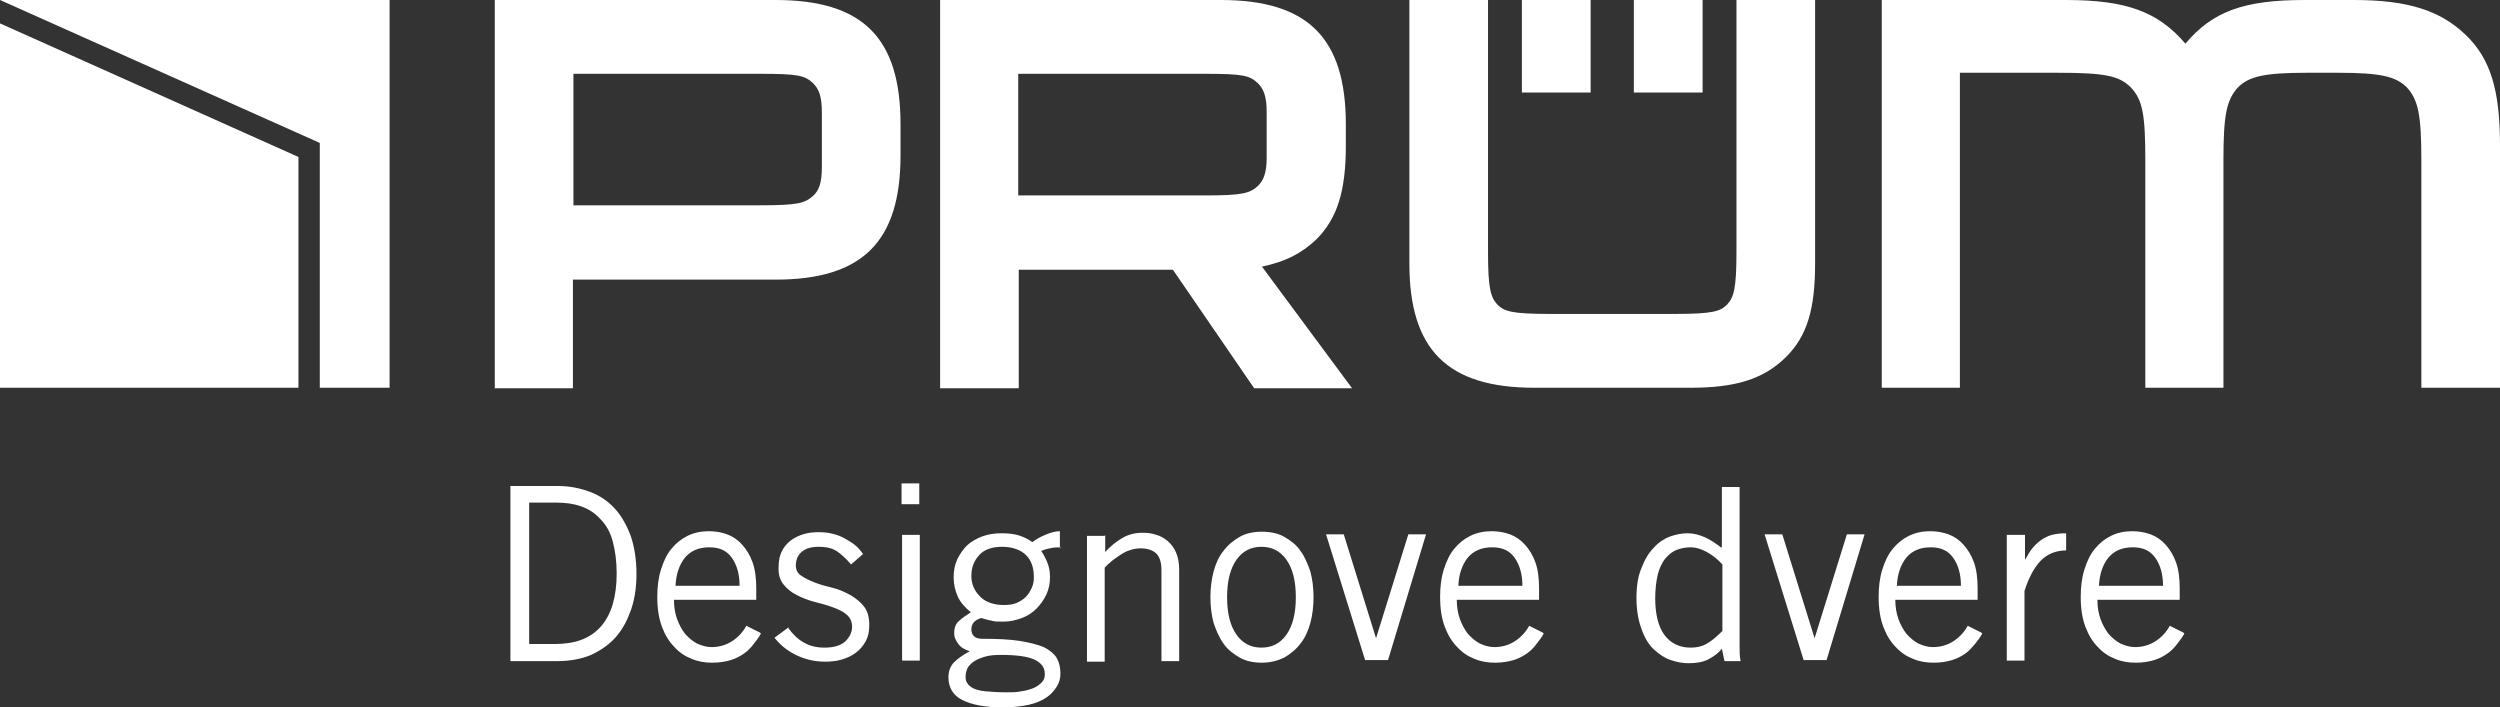
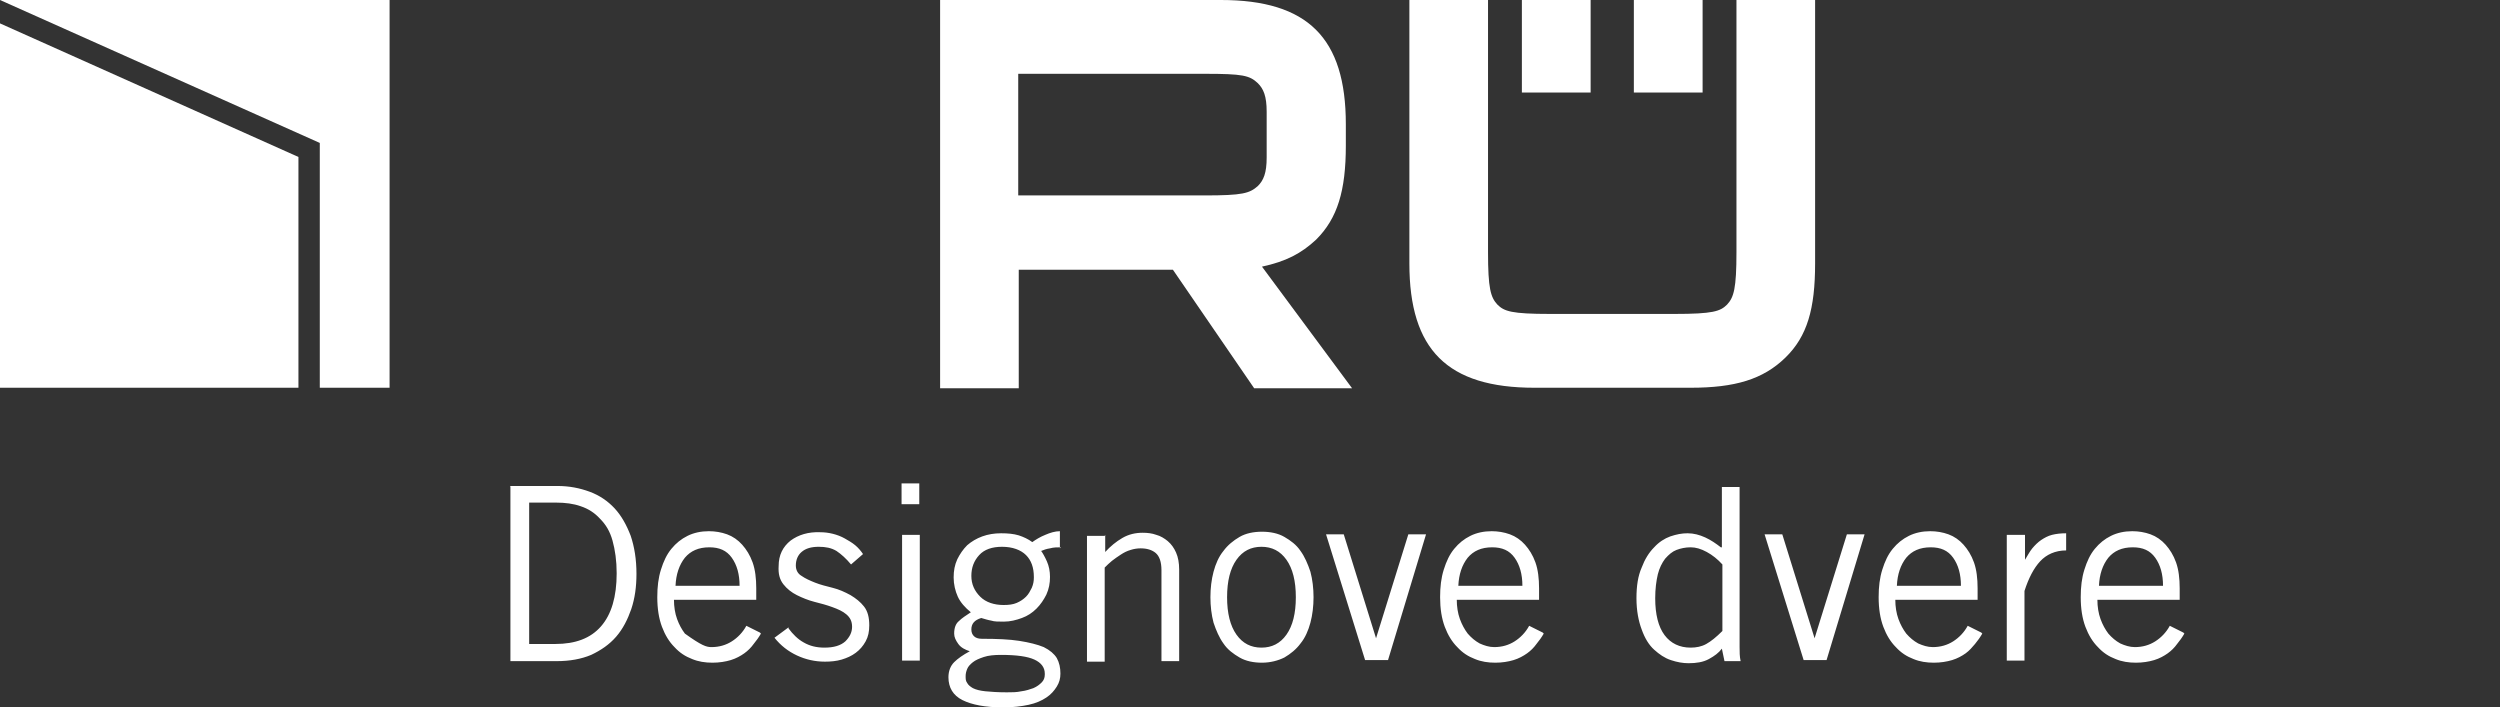
<svg xmlns="http://www.w3.org/2000/svg" width="622" height="176" viewBox="0 0 622 176" fill="none">
  <rect x="0" y="0" width="622" height="176" fill="#333333" stroke="none" />
  <path d="M406.503 0H423.608V23.018H406.503V0ZM350.653 65.564V0H370.22V62.719C370.22 71.771 370.868 73.969 372.552 75.78C374.237 77.461 376.051 78.107 385.64 78.107H416.611C426.2 78.107 428.014 77.461 429.699 75.78C431.383 73.969 432.031 71.771 432.031 62.719V0H451.598V65.564C451.598 76.814 449.655 83.668 444.212 88.97C438.64 94.401 431.642 96.47 420.628 96.47H381.753C360.112 96.47 350.653 87.03 350.653 65.564ZM378.643 0H395.748V23.018H378.643V0Z" fill="white" />
-   <path d="M123.104 96.47V0H192.95C214.72 0 224.05 9.44 224.05 30.907V38.666C224.05 60.132 214.59 69.572 192.95 69.572H142.542V96.6H122.975L123.104 96.47ZM142.671 18.363V51.08H189.062C198.522 51.08 200.206 50.563 202.28 48.752C203.705 47.459 204.482 45.649 204.482 41.511V27.932C204.482 23.924 203.705 22.113 202.28 20.691C200.206 18.751 198.522 18.363 189.062 18.363H142.671Z" fill="white" />
  <path d="M233.898 0H303.743C325.384 0 334.844 9.44 334.844 30.907V36.209C334.844 47.459 332.77 54.313 327.457 59.615C323.699 63.106 319.941 65.046 313.981 66.34L336.398 96.6H312.037L291.822 67.115H253.465V96.6H233.898V0ZM253.336 18.363V48.623H299.726C309.186 48.623 310.871 48.106 312.944 46.295C314.369 44.873 315.147 43.062 315.147 39.183V27.803C315.147 23.924 314.369 22.113 312.944 20.691C310.871 18.751 309.186 18.363 299.726 18.363H253.336Z" fill="white" />
-   <path d="M622 96.47V36.209C622 22.501 619.668 14.613 613.448 8.664C607.098 2.586 599.064 0 585.587 0H573.406C558.245 0 550.47 2.845 543.732 10.863C536.864 2.845 528.959 0 513.927 0H468.185V96.47H487.622V18.104H511.984C523.776 18.104 527.275 18.88 530.125 21.725C533.106 24.829 533.754 28.579 533.754 39.83V96.47H553.191V39.83C553.191 28.579 553.969 24.829 556.82 21.725C559.541 19.01 563.428 18.104 573.795 18.104H581.829C592.196 18.104 596.083 19.01 598.805 21.725C601.655 24.829 602.433 28.579 602.433 39.83V96.47H622Z" fill="white" />
  <path d="M0 5.819L74.251 39.054V96.47H0V5.819Z" fill="white" />
  <path d="M96.928 96.47V0H0L79.564 35.562V96.47H96.928Z" fill="white" />
-   <path fill-rule="evenodd" clip-rule="evenodd" d="M126.862 120.911H138.654C141.635 120.911 144.226 121.428 146.688 122.334C149.15 123.239 151.224 124.661 152.908 126.472C154.593 128.282 155.889 130.61 156.925 133.326C157.833 136.041 158.351 139.145 158.351 142.766C158.351 145.999 157.962 148.844 157.055 151.559C156.148 154.145 154.982 156.473 153.297 158.413C151.613 160.353 149.539 161.775 147.077 162.939C144.615 163.974 141.764 164.491 138.525 164.491H126.992V121.04L126.862 120.911ZM131.657 160.223H138.136C143.19 160.223 146.948 158.801 149.539 155.827C152.131 152.852 153.427 148.456 153.427 142.636C153.427 139.533 153.038 136.817 152.39 134.489C151.742 132.162 150.705 130.481 149.28 129.058C147.984 127.636 146.429 126.601 144.485 125.954C142.671 125.308 140.598 125.049 138.395 125.049H131.657V160.353V160.223ZM184.008 145.74C184.008 142.895 183.361 140.567 182.065 138.757C180.769 136.946 178.955 136.17 176.493 136.17C173.771 136.17 171.828 137.076 170.402 138.757C168.977 140.567 168.199 142.895 168.07 145.74H184.008ZM189.321 157.637C188.803 158.542 188.155 159.447 187.507 160.223C186.859 161.129 186.082 161.904 185.175 162.551C184.268 163.198 183.101 163.844 181.806 164.232C180.51 164.62 178.955 164.879 177.27 164.879C175.456 164.879 173.771 164.62 172.216 163.974C170.532 163.327 169.106 162.422 167.811 160.999C166.515 159.706 165.478 158.025 164.701 155.956C163.923 153.887 163.534 151.43 163.534 148.585C163.534 145.999 163.793 143.8 164.441 141.731C165.089 139.662 165.867 137.981 167.033 136.558C168.199 135.136 169.495 134.101 171.05 133.326C172.605 132.55 174.419 132.162 176.363 132.162C177.918 132.162 179.473 132.42 180.898 132.938C182.324 133.455 183.62 134.36 184.656 135.524C185.693 136.688 186.6 138.11 187.248 139.921C187.896 141.731 188.155 143.929 188.155 146.386V149.231H167.681C167.681 150.913 167.94 152.594 168.458 154.016C168.977 155.439 169.625 156.603 170.402 157.637C171.309 158.672 172.216 159.447 173.383 160.094C174.549 160.611 175.715 160.999 177.011 160.999C178.955 160.999 180.639 160.482 182.065 159.577C183.49 158.672 184.786 157.378 185.693 155.697L189.062 157.378L189.321 157.637ZM196.189 156.344C197.226 157.766 198.522 159.06 199.947 159.835C201.502 160.741 203.187 161.129 205.131 161.129C207.463 161.129 209.148 160.611 210.314 159.577C211.351 158.542 211.998 157.378 211.998 155.956C211.998 154.533 211.48 153.628 210.573 152.852C209.666 152.076 208.5 151.559 207.074 151.042C205.649 150.525 204.223 150.137 202.668 149.749C201.113 149.361 199.558 148.714 198.263 148.068C196.967 147.421 195.801 146.516 194.893 145.352C193.986 144.188 193.598 142.766 193.727 140.826C193.727 138.11 194.764 136.041 196.708 134.489C198.651 133.067 201.113 132.291 204.094 132.42C205.131 132.42 206.167 132.55 207.204 132.808C208.241 133.067 209.277 133.455 210.184 133.972C211.091 134.489 211.998 135.007 212.776 135.653C213.553 136.3 214.201 137.076 214.72 137.852L211.739 140.438C210.573 139.015 209.277 137.852 208.111 137.076C206.815 136.3 205.39 136.041 203.705 136.041C201.891 136.041 200.466 136.429 199.429 137.334C198.522 138.11 198.003 139.274 198.003 140.697C198.003 141.86 198.522 142.766 199.429 143.283C200.336 143.929 201.502 144.447 202.798 144.964C204.094 145.481 205.649 145.869 207.204 146.257C208.759 146.645 210.184 147.292 211.61 148.068C212.906 148.844 214.072 149.749 214.979 150.913C215.886 152.076 216.275 153.628 216.275 155.568C216.275 157.12 216.016 158.413 215.368 159.577C214.72 160.741 213.942 161.646 212.906 162.422C211.869 163.198 210.703 163.715 209.407 164.103C208.111 164.491 206.686 164.62 205.26 164.62C202.798 164.62 200.466 164.103 198.263 163.068C196.06 162.034 194.246 160.611 192.691 158.672L196.189 156.085V156.344ZM228.715 120.265V125.437H224.309V120.265H228.715ZM224.438 133.067H228.844V164.362H224.438V133.067ZM257.223 143.542C257.223 141.214 256.575 139.403 255.279 138.11C253.983 136.817 251.91 136.041 249.318 136.041C246.856 136.041 244.913 136.688 243.617 138.11C242.321 139.533 241.673 141.214 241.673 143.283C241.673 145.352 242.451 147.033 243.876 148.456C245.301 149.878 247.375 150.525 249.707 150.525C251.003 150.525 252.04 150.395 252.947 150.007C253.854 149.619 254.631 149.102 255.279 148.456C255.927 147.809 256.316 147.033 256.705 146.257C257.093 145.352 257.223 144.576 257.223 143.671V143.542ZM259.944 167.594C259.944 166.043 259.037 164.879 257.353 164.103C255.668 163.327 252.947 162.939 249.059 162.939C247.375 162.939 245.949 163.068 244.783 163.456C243.617 163.844 242.71 164.232 242.062 164.749C241.414 165.267 240.896 165.784 240.636 166.431C240.377 167.077 240.248 167.594 240.248 168.241C240.248 168.888 240.248 169.405 240.636 169.922C240.896 170.439 241.414 170.827 242.062 171.215C242.839 171.603 243.876 171.862 245.172 171.991C246.468 172.121 248.282 172.25 250.485 172.25C251.781 172.25 252.947 172.25 254.113 171.991C255.279 171.862 256.316 171.474 257.093 171.215C258.001 170.827 258.648 170.31 259.167 169.793C259.685 169.276 259.944 168.629 259.944 167.853V167.594ZM263.961 136.17C263.054 136.17 262.147 136.17 261.24 136.429C260.333 136.558 259.685 136.817 259.037 137.076C259.426 137.593 259.944 138.498 260.463 139.662C260.981 140.826 261.24 142.119 261.24 143.542C261.24 145.093 260.981 146.516 260.333 147.938C259.685 149.231 258.908 150.395 257.871 151.43C256.834 152.464 255.668 153.24 254.243 153.758C252.817 154.275 251.392 154.663 249.707 154.663C248.411 154.663 247.375 154.663 246.597 154.404C245.82 154.275 245.042 154.016 244.135 153.758C242.451 154.275 241.673 155.18 241.673 156.602C241.673 157.378 241.932 157.896 242.321 158.284C242.71 158.672 243.358 158.93 244.265 158.93C248.023 158.93 251.133 159.06 253.595 159.447C256.057 159.835 258.13 160.353 259.685 160.999C261.24 161.775 262.277 162.68 262.925 163.715C263.573 164.879 263.832 166.172 263.832 167.594C263.832 168.758 263.573 169.793 262.925 170.827C262.277 171.862 261.499 172.767 260.333 173.543C259.167 174.319 257.741 174.965 255.927 175.353C254.113 175.741 252.04 176 249.578 176C245.172 176 241.803 175.353 239.47 174.19C237.138 173.026 235.971 171.086 235.971 168.5C235.971 166.948 236.49 165.655 237.397 164.749C238.304 163.844 239.6 162.939 241.284 162.034C240.118 161.646 239.081 161.129 238.433 160.223C237.786 159.318 237.397 158.542 237.397 157.637C237.397 156.215 237.786 155.18 238.563 154.533C239.341 153.758 240.377 153.111 241.543 152.335C240.118 151.171 238.952 149.878 238.304 148.456C237.656 147.033 237.267 145.352 237.267 143.671C237.267 141.99 237.526 140.567 238.174 139.145C238.822 137.852 239.6 136.688 240.636 135.653C241.673 134.748 242.969 133.972 244.394 133.455C245.82 132.938 247.375 132.679 249.059 132.679C250.744 132.679 252.169 132.808 253.465 133.196C254.631 133.584 255.798 134.101 256.834 134.877C257.741 134.231 258.778 133.584 260.074 133.067C261.24 132.55 262.536 132.162 263.702 132.162V136.429L263.961 136.17ZM274.976 133.067V137.334C276.272 135.912 277.697 134.748 279.252 133.843C280.807 132.938 282.492 132.55 284.306 132.55C285.472 132.55 286.638 132.679 287.675 133.067C288.712 133.325 289.748 133.972 290.526 134.619C291.433 135.395 292.081 136.3 292.599 137.464C293.118 138.627 293.377 140.05 293.377 141.731V164.491H288.971V141.86C288.971 139.791 288.453 138.369 287.546 137.593C286.638 136.817 285.343 136.429 283.788 136.429C283.01 136.429 282.103 136.558 281.326 136.817C280.418 137.076 279.641 137.464 278.863 137.981C278.086 138.498 277.308 139.015 276.661 139.533C276.013 140.05 275.365 140.697 274.846 141.214V164.62H270.441V133.326H274.846L274.976 133.067ZM326.809 148.585C326.809 150.783 326.55 152.982 326.032 154.921C325.513 156.861 324.736 158.672 323.57 160.094C322.533 161.517 321.108 162.68 319.553 163.586C317.998 164.362 316.054 164.879 313.981 164.879C311.907 164.879 309.963 164.491 308.408 163.586C306.853 162.68 305.428 161.646 304.391 160.094C303.355 158.672 302.577 156.861 301.929 154.921C301.411 152.982 301.152 150.783 301.152 148.585C301.152 146.386 301.411 144.188 301.929 142.248C302.448 140.309 303.225 138.498 304.391 137.076C305.428 135.653 306.853 134.489 308.408 133.584C309.963 132.679 311.907 132.291 313.981 132.291C316.054 132.291 317.998 132.679 319.553 133.584C321.108 134.489 322.533 135.524 323.57 137.076C324.606 138.498 325.384 140.309 326.032 142.248C326.55 144.188 326.809 146.386 326.809 148.585ZM322.403 148.585C322.403 144.576 321.626 141.472 320.071 139.274C318.516 137.076 316.443 136.041 313.851 136.041C311.259 136.041 309.186 137.076 307.631 139.274C306.076 141.472 305.298 144.576 305.298 148.585C305.298 152.594 306.076 155.697 307.631 157.896C309.186 160.094 311.259 161.129 313.851 161.129C316.443 161.129 318.516 160.094 320.071 157.896C321.626 155.697 322.403 152.594 322.403 148.585ZM345.469 164.232H339.638L329.919 132.938H334.325L342.359 158.801L350.393 132.938H354.799L345.34 164.232H345.469ZM378.772 145.74C378.772 142.895 378.124 140.567 376.829 138.757C375.533 136.946 373.719 136.17 371.256 136.17C368.535 136.17 366.591 137.076 365.166 138.757C363.741 140.567 362.963 142.895 362.833 145.74H378.772ZM384.085 157.637C383.567 158.542 382.919 159.447 382.271 160.223C381.623 161.129 380.846 161.904 379.938 162.551C379.031 163.198 377.865 163.844 376.569 164.232C375.274 164.62 373.718 164.879 372.034 164.879C370.22 164.879 368.535 164.62 366.98 163.974C365.296 163.327 363.87 162.422 362.574 160.999C361.278 159.706 360.242 158.025 359.464 155.956C358.687 153.887 358.298 151.43 358.298 148.585C358.298 145.999 358.557 143.8 359.205 141.731C359.853 139.662 360.631 137.981 361.797 136.558C362.963 135.136 364.259 134.101 365.814 133.326C367.369 132.55 369.183 132.162 371.127 132.162C372.682 132.162 374.237 132.42 375.662 132.938C377.088 133.455 378.384 134.36 379.42 135.524C380.457 136.688 381.364 138.11 382.012 139.921C382.66 141.731 382.919 143.929 382.919 146.386V149.231H362.445C362.445 150.913 362.704 152.594 363.222 154.016C363.741 155.439 364.388 156.603 365.166 157.637C366.073 158.672 366.98 159.447 368.146 160.094C369.313 160.611 370.479 160.999 371.775 160.999C373.719 160.999 375.403 160.482 376.829 159.577C378.254 158.672 379.55 157.378 380.457 155.697L383.826 157.378L384.085 157.637ZM428.532 140.438C427.366 139.145 426.07 138.11 424.645 137.334C423.219 136.558 421.923 136.17 420.628 136.17C419.332 136.17 418.166 136.429 417.129 136.817C416.092 137.205 415.185 137.981 414.278 139.015C413.501 140.05 412.853 141.343 412.464 142.895C412.075 144.576 411.816 146.516 411.816 148.844C411.816 152.852 412.593 155.956 414.148 158.025C415.703 160.094 417.906 161.129 420.628 161.129C422.053 161.129 423.349 160.87 424.515 160.223C425.681 159.577 426.977 158.542 428.532 156.99V140.438ZM432.809 120.911V157.508C432.809 158.672 432.809 159.835 432.809 160.999C432.809 162.163 432.809 163.327 433.068 164.491H429.051L428.403 161.387C427.625 162.422 426.589 163.198 425.163 163.974C423.738 164.749 422.053 165.008 420.109 165.008C418.684 165.008 417.259 164.749 415.704 164.232C414.149 163.715 412.853 162.81 411.557 161.646C410.261 160.482 409.224 158.801 408.447 156.602C407.669 154.533 407.151 151.947 407.151 148.844C407.151 145.74 407.54 143.283 408.447 141.214C409.224 139.145 410.261 137.464 411.557 136.17C412.723 134.877 414.148 133.972 415.574 133.455C417.129 132.938 418.425 132.679 419.85 132.679C421.405 132.679 422.831 133.067 424.256 133.713C425.681 134.36 426.977 135.265 428.144 136.17H428.403V121.17H432.809V120.911ZM454.579 164.232H448.747L439.029 132.938H443.434L451.469 158.801L459.503 132.938H463.909L454.449 164.232H454.579ZM487.881 145.74C487.881 142.895 487.234 140.567 485.938 138.757C484.642 136.946 482.828 136.17 480.366 136.17C477.644 136.17 475.701 137.076 474.275 138.757C472.85 140.567 472.072 142.895 471.943 145.74H487.881ZM493.194 157.637C492.676 158.542 492.028 159.447 491.38 160.223C490.732 160.999 489.955 161.904 489.048 162.551C488.141 163.198 486.974 163.844 485.679 164.232C484.383 164.62 482.828 164.879 481.143 164.879C479.329 164.879 477.644 164.62 476.089 163.974C474.405 163.327 472.979 162.422 471.684 160.999C470.388 159.706 469.351 158.025 468.574 155.956C467.796 153.887 467.407 151.43 467.407 148.585C467.407 145.999 467.666 143.8 468.314 141.731C468.962 139.662 469.74 137.981 470.906 136.558C472.072 135.136 473.368 134.101 474.923 133.326C476.478 132.55 478.292 132.162 480.236 132.162C481.791 132.162 483.346 132.42 484.771 132.938C486.197 133.455 487.493 134.36 488.529 135.524C489.566 136.688 490.473 138.11 491.121 139.921C491.769 141.731 492.028 143.929 492.028 146.386V149.231H471.554C471.554 150.913 471.813 152.594 472.331 154.016C472.85 155.439 473.498 156.603 474.275 157.637C475.182 158.672 476.089 159.447 477.256 160.094C478.422 160.611 479.588 160.999 480.884 160.999C482.828 160.999 484.512 160.482 485.938 159.577C487.363 158.672 488.659 157.378 489.566 155.697L492.935 157.378L493.194 157.637ZM503.82 133.067V139.274C504.468 138.24 504.987 137.205 505.634 136.429C506.282 135.653 507.06 134.877 507.837 134.36C508.615 133.843 509.522 133.325 510.559 133.067C511.595 132.808 512.761 132.679 514.057 132.679V136.946C511.336 136.946 509.133 137.981 507.578 139.662C506.023 141.343 504.727 143.8 503.691 147.033V164.362H499.285V133.067H503.82ZM538.16 145.74C538.16 142.895 537.512 140.567 536.216 138.757C534.92 136.946 533.106 136.17 530.644 136.17C527.923 136.17 525.979 137.076 524.554 138.757C523.128 140.567 522.351 142.895 522.221 145.74H538.16ZM543.473 157.637C542.954 158.542 542.306 159.447 541.659 160.223C541.011 161.129 540.233 161.904 539.326 162.551C538.419 163.198 537.253 163.844 535.957 164.232C534.661 164.62 533.106 164.879 531.421 164.879C529.607 164.879 527.923 164.62 526.368 163.974C524.683 163.327 523.258 162.422 521.962 160.999C520.666 159.706 519.629 158.025 518.852 155.956C518.074 153.887 517.686 151.43 517.686 148.585C517.686 145.999 517.945 143.8 518.593 141.731C519.241 139.662 520.018 137.981 521.184 136.558C522.351 135.136 523.646 134.101 525.201 133.326C526.756 132.55 528.571 132.162 530.514 132.162C532.069 132.162 533.624 132.42 535.05 132.938C536.475 133.455 537.771 134.36 538.808 135.524C539.844 136.688 540.751 138.11 541.399 139.921C542.047 141.731 542.306 143.929 542.306 146.386V149.231H521.832C521.832 150.913 522.092 152.594 522.61 154.016C523.128 155.439 523.776 156.603 524.554 157.637C525.461 158.672 526.368 159.447 527.534 160.094C528.7 160.611 529.867 160.999 531.162 160.999C533.106 160.999 534.791 160.482 536.216 159.577C537.641 158.672 538.937 157.378 539.844 155.697L543.214 157.378L543.473 157.637Z" fill="white" />
+   <path fill-rule="evenodd" clip-rule="evenodd" d="M126.862 120.911H138.654C141.635 120.911 144.226 121.428 146.688 122.334C149.15 123.239 151.224 124.661 152.908 126.472C154.593 128.282 155.889 130.61 156.925 133.326C157.833 136.041 158.351 139.145 158.351 142.766C158.351 145.999 157.962 148.844 157.055 151.559C156.148 154.145 154.982 156.473 153.297 158.413C151.613 160.353 149.539 161.775 147.077 162.939C144.615 163.974 141.764 164.491 138.525 164.491H126.992V121.04L126.862 120.911ZM131.657 160.223H138.136C143.19 160.223 146.948 158.801 149.539 155.827C152.131 152.852 153.427 148.456 153.427 142.636C153.427 139.533 153.038 136.817 152.39 134.489C151.742 132.162 150.705 130.481 149.28 129.058C147.984 127.636 146.429 126.601 144.485 125.954C142.671 125.308 140.598 125.049 138.395 125.049H131.657V160.353V160.223ZM184.008 145.74C184.008 142.895 183.361 140.567 182.065 138.757C180.769 136.946 178.955 136.17 176.493 136.17C173.771 136.17 171.828 137.076 170.402 138.757C168.977 140.567 168.199 142.895 168.07 145.74H184.008ZM189.321 157.637C188.803 158.542 188.155 159.447 187.507 160.223C186.859 161.129 186.082 161.904 185.175 162.551C184.268 163.198 183.101 163.844 181.806 164.232C180.51 164.62 178.955 164.879 177.27 164.879C175.456 164.879 173.771 164.62 172.216 163.974C170.532 163.327 169.106 162.422 167.811 160.999C166.515 159.706 165.478 158.025 164.701 155.956C163.923 153.887 163.534 151.43 163.534 148.585C163.534 145.999 163.793 143.8 164.441 141.731C165.089 139.662 165.867 137.981 167.033 136.558C168.199 135.136 169.495 134.101 171.05 133.326C172.605 132.55 174.419 132.162 176.363 132.162C177.918 132.162 179.473 132.42 180.898 132.938C182.324 133.455 183.62 134.36 184.656 135.524C185.693 136.688 186.6 138.11 187.248 139.921C187.896 141.731 188.155 143.929 188.155 146.386V149.231H167.681C167.681 150.913 167.94 152.594 168.458 154.016C168.977 155.439 169.625 156.603 170.402 157.637C174.549 160.611 175.715 160.999 177.011 160.999C178.955 160.999 180.639 160.482 182.065 159.577C183.49 158.672 184.786 157.378 185.693 155.697L189.062 157.378L189.321 157.637ZM196.189 156.344C197.226 157.766 198.522 159.06 199.947 159.835C201.502 160.741 203.187 161.129 205.131 161.129C207.463 161.129 209.148 160.611 210.314 159.577C211.351 158.542 211.998 157.378 211.998 155.956C211.998 154.533 211.48 153.628 210.573 152.852C209.666 152.076 208.5 151.559 207.074 151.042C205.649 150.525 204.223 150.137 202.668 149.749C201.113 149.361 199.558 148.714 198.263 148.068C196.967 147.421 195.801 146.516 194.893 145.352C193.986 144.188 193.598 142.766 193.727 140.826C193.727 138.11 194.764 136.041 196.708 134.489C198.651 133.067 201.113 132.291 204.094 132.42C205.131 132.42 206.167 132.55 207.204 132.808C208.241 133.067 209.277 133.455 210.184 133.972C211.091 134.489 211.998 135.007 212.776 135.653C213.553 136.3 214.201 137.076 214.72 137.852L211.739 140.438C210.573 139.015 209.277 137.852 208.111 137.076C206.815 136.3 205.39 136.041 203.705 136.041C201.891 136.041 200.466 136.429 199.429 137.334C198.522 138.11 198.003 139.274 198.003 140.697C198.003 141.86 198.522 142.766 199.429 143.283C200.336 143.929 201.502 144.447 202.798 144.964C204.094 145.481 205.649 145.869 207.204 146.257C208.759 146.645 210.184 147.292 211.61 148.068C212.906 148.844 214.072 149.749 214.979 150.913C215.886 152.076 216.275 153.628 216.275 155.568C216.275 157.12 216.016 158.413 215.368 159.577C214.72 160.741 213.942 161.646 212.906 162.422C211.869 163.198 210.703 163.715 209.407 164.103C208.111 164.491 206.686 164.62 205.26 164.62C202.798 164.62 200.466 164.103 198.263 163.068C196.06 162.034 194.246 160.611 192.691 158.672L196.189 156.085V156.344ZM228.715 120.265V125.437H224.309V120.265H228.715ZM224.438 133.067H228.844V164.362H224.438V133.067ZM257.223 143.542C257.223 141.214 256.575 139.403 255.279 138.11C253.983 136.817 251.91 136.041 249.318 136.041C246.856 136.041 244.913 136.688 243.617 138.11C242.321 139.533 241.673 141.214 241.673 143.283C241.673 145.352 242.451 147.033 243.876 148.456C245.301 149.878 247.375 150.525 249.707 150.525C251.003 150.525 252.04 150.395 252.947 150.007C253.854 149.619 254.631 149.102 255.279 148.456C255.927 147.809 256.316 147.033 256.705 146.257C257.093 145.352 257.223 144.576 257.223 143.671V143.542ZM259.944 167.594C259.944 166.043 259.037 164.879 257.353 164.103C255.668 163.327 252.947 162.939 249.059 162.939C247.375 162.939 245.949 163.068 244.783 163.456C243.617 163.844 242.71 164.232 242.062 164.749C241.414 165.267 240.896 165.784 240.636 166.431C240.377 167.077 240.248 167.594 240.248 168.241C240.248 168.888 240.248 169.405 240.636 169.922C240.896 170.439 241.414 170.827 242.062 171.215C242.839 171.603 243.876 171.862 245.172 171.991C246.468 172.121 248.282 172.25 250.485 172.25C251.781 172.25 252.947 172.25 254.113 171.991C255.279 171.862 256.316 171.474 257.093 171.215C258.001 170.827 258.648 170.31 259.167 169.793C259.685 169.276 259.944 168.629 259.944 167.853V167.594ZM263.961 136.17C263.054 136.17 262.147 136.17 261.24 136.429C260.333 136.558 259.685 136.817 259.037 137.076C259.426 137.593 259.944 138.498 260.463 139.662C260.981 140.826 261.24 142.119 261.24 143.542C261.24 145.093 260.981 146.516 260.333 147.938C259.685 149.231 258.908 150.395 257.871 151.43C256.834 152.464 255.668 153.24 254.243 153.758C252.817 154.275 251.392 154.663 249.707 154.663C248.411 154.663 247.375 154.663 246.597 154.404C245.82 154.275 245.042 154.016 244.135 153.758C242.451 154.275 241.673 155.18 241.673 156.602C241.673 157.378 241.932 157.896 242.321 158.284C242.71 158.672 243.358 158.93 244.265 158.93C248.023 158.93 251.133 159.06 253.595 159.447C256.057 159.835 258.13 160.353 259.685 160.999C261.24 161.775 262.277 162.68 262.925 163.715C263.573 164.879 263.832 166.172 263.832 167.594C263.832 168.758 263.573 169.793 262.925 170.827C262.277 171.862 261.499 172.767 260.333 173.543C259.167 174.319 257.741 174.965 255.927 175.353C254.113 175.741 252.04 176 249.578 176C245.172 176 241.803 175.353 239.47 174.19C237.138 173.026 235.971 171.086 235.971 168.5C235.971 166.948 236.49 165.655 237.397 164.749C238.304 163.844 239.6 162.939 241.284 162.034C240.118 161.646 239.081 161.129 238.433 160.223C237.786 159.318 237.397 158.542 237.397 157.637C237.397 156.215 237.786 155.18 238.563 154.533C239.341 153.758 240.377 153.111 241.543 152.335C240.118 151.171 238.952 149.878 238.304 148.456C237.656 147.033 237.267 145.352 237.267 143.671C237.267 141.99 237.526 140.567 238.174 139.145C238.822 137.852 239.6 136.688 240.636 135.653C241.673 134.748 242.969 133.972 244.394 133.455C245.82 132.938 247.375 132.679 249.059 132.679C250.744 132.679 252.169 132.808 253.465 133.196C254.631 133.584 255.798 134.101 256.834 134.877C257.741 134.231 258.778 133.584 260.074 133.067C261.24 132.55 262.536 132.162 263.702 132.162V136.429L263.961 136.17ZM274.976 133.067V137.334C276.272 135.912 277.697 134.748 279.252 133.843C280.807 132.938 282.492 132.55 284.306 132.55C285.472 132.55 286.638 132.679 287.675 133.067C288.712 133.325 289.748 133.972 290.526 134.619C291.433 135.395 292.081 136.3 292.599 137.464C293.118 138.627 293.377 140.05 293.377 141.731V164.491H288.971V141.86C288.971 139.791 288.453 138.369 287.546 137.593C286.638 136.817 285.343 136.429 283.788 136.429C283.01 136.429 282.103 136.558 281.326 136.817C280.418 137.076 279.641 137.464 278.863 137.981C278.086 138.498 277.308 139.015 276.661 139.533C276.013 140.05 275.365 140.697 274.846 141.214V164.62H270.441V133.326H274.846L274.976 133.067ZM326.809 148.585C326.809 150.783 326.55 152.982 326.032 154.921C325.513 156.861 324.736 158.672 323.57 160.094C322.533 161.517 321.108 162.68 319.553 163.586C317.998 164.362 316.054 164.879 313.981 164.879C311.907 164.879 309.963 164.491 308.408 163.586C306.853 162.68 305.428 161.646 304.391 160.094C303.355 158.672 302.577 156.861 301.929 154.921C301.411 152.982 301.152 150.783 301.152 148.585C301.152 146.386 301.411 144.188 301.929 142.248C302.448 140.309 303.225 138.498 304.391 137.076C305.428 135.653 306.853 134.489 308.408 133.584C309.963 132.679 311.907 132.291 313.981 132.291C316.054 132.291 317.998 132.679 319.553 133.584C321.108 134.489 322.533 135.524 323.57 137.076C324.606 138.498 325.384 140.309 326.032 142.248C326.55 144.188 326.809 146.386 326.809 148.585ZM322.403 148.585C322.403 144.576 321.626 141.472 320.071 139.274C318.516 137.076 316.443 136.041 313.851 136.041C311.259 136.041 309.186 137.076 307.631 139.274C306.076 141.472 305.298 144.576 305.298 148.585C305.298 152.594 306.076 155.697 307.631 157.896C309.186 160.094 311.259 161.129 313.851 161.129C316.443 161.129 318.516 160.094 320.071 157.896C321.626 155.697 322.403 152.594 322.403 148.585ZM345.469 164.232H339.638L329.919 132.938H334.325L342.359 158.801L350.393 132.938H354.799L345.34 164.232H345.469ZM378.772 145.74C378.772 142.895 378.124 140.567 376.829 138.757C375.533 136.946 373.719 136.17 371.256 136.17C368.535 136.17 366.591 137.076 365.166 138.757C363.741 140.567 362.963 142.895 362.833 145.74H378.772ZM384.085 157.637C383.567 158.542 382.919 159.447 382.271 160.223C381.623 161.129 380.846 161.904 379.938 162.551C379.031 163.198 377.865 163.844 376.569 164.232C375.274 164.62 373.718 164.879 372.034 164.879C370.22 164.879 368.535 164.62 366.98 163.974C365.296 163.327 363.87 162.422 362.574 160.999C361.278 159.706 360.242 158.025 359.464 155.956C358.687 153.887 358.298 151.43 358.298 148.585C358.298 145.999 358.557 143.8 359.205 141.731C359.853 139.662 360.631 137.981 361.797 136.558C362.963 135.136 364.259 134.101 365.814 133.326C367.369 132.55 369.183 132.162 371.127 132.162C372.682 132.162 374.237 132.42 375.662 132.938C377.088 133.455 378.384 134.36 379.42 135.524C380.457 136.688 381.364 138.11 382.012 139.921C382.66 141.731 382.919 143.929 382.919 146.386V149.231H362.445C362.445 150.913 362.704 152.594 363.222 154.016C363.741 155.439 364.388 156.603 365.166 157.637C366.073 158.672 366.98 159.447 368.146 160.094C369.313 160.611 370.479 160.999 371.775 160.999C373.719 160.999 375.403 160.482 376.829 159.577C378.254 158.672 379.55 157.378 380.457 155.697L383.826 157.378L384.085 157.637ZM428.532 140.438C427.366 139.145 426.07 138.11 424.645 137.334C423.219 136.558 421.923 136.17 420.628 136.17C419.332 136.17 418.166 136.429 417.129 136.817C416.092 137.205 415.185 137.981 414.278 139.015C413.501 140.05 412.853 141.343 412.464 142.895C412.075 144.576 411.816 146.516 411.816 148.844C411.816 152.852 412.593 155.956 414.148 158.025C415.703 160.094 417.906 161.129 420.628 161.129C422.053 161.129 423.349 160.87 424.515 160.223C425.681 159.577 426.977 158.542 428.532 156.99V140.438ZM432.809 120.911V157.508C432.809 158.672 432.809 159.835 432.809 160.999C432.809 162.163 432.809 163.327 433.068 164.491H429.051L428.403 161.387C427.625 162.422 426.589 163.198 425.163 163.974C423.738 164.749 422.053 165.008 420.109 165.008C418.684 165.008 417.259 164.749 415.704 164.232C414.149 163.715 412.853 162.81 411.557 161.646C410.261 160.482 409.224 158.801 408.447 156.602C407.669 154.533 407.151 151.947 407.151 148.844C407.151 145.74 407.54 143.283 408.447 141.214C409.224 139.145 410.261 137.464 411.557 136.17C412.723 134.877 414.148 133.972 415.574 133.455C417.129 132.938 418.425 132.679 419.85 132.679C421.405 132.679 422.831 133.067 424.256 133.713C425.681 134.36 426.977 135.265 428.144 136.17H428.403V121.17H432.809V120.911ZM454.579 164.232H448.747L439.029 132.938H443.434L451.469 158.801L459.503 132.938H463.909L454.449 164.232H454.579ZM487.881 145.74C487.881 142.895 487.234 140.567 485.938 138.757C484.642 136.946 482.828 136.17 480.366 136.17C477.644 136.17 475.701 137.076 474.275 138.757C472.85 140.567 472.072 142.895 471.943 145.74H487.881ZM493.194 157.637C492.676 158.542 492.028 159.447 491.38 160.223C490.732 160.999 489.955 161.904 489.048 162.551C488.141 163.198 486.974 163.844 485.679 164.232C484.383 164.62 482.828 164.879 481.143 164.879C479.329 164.879 477.644 164.62 476.089 163.974C474.405 163.327 472.979 162.422 471.684 160.999C470.388 159.706 469.351 158.025 468.574 155.956C467.796 153.887 467.407 151.43 467.407 148.585C467.407 145.999 467.666 143.8 468.314 141.731C468.962 139.662 469.74 137.981 470.906 136.558C472.072 135.136 473.368 134.101 474.923 133.326C476.478 132.55 478.292 132.162 480.236 132.162C481.791 132.162 483.346 132.42 484.771 132.938C486.197 133.455 487.493 134.36 488.529 135.524C489.566 136.688 490.473 138.11 491.121 139.921C491.769 141.731 492.028 143.929 492.028 146.386V149.231H471.554C471.554 150.913 471.813 152.594 472.331 154.016C472.85 155.439 473.498 156.603 474.275 157.637C475.182 158.672 476.089 159.447 477.256 160.094C478.422 160.611 479.588 160.999 480.884 160.999C482.828 160.999 484.512 160.482 485.938 159.577C487.363 158.672 488.659 157.378 489.566 155.697L492.935 157.378L493.194 157.637ZM503.82 133.067V139.274C504.468 138.24 504.987 137.205 505.634 136.429C506.282 135.653 507.06 134.877 507.837 134.36C508.615 133.843 509.522 133.325 510.559 133.067C511.595 132.808 512.761 132.679 514.057 132.679V136.946C511.336 136.946 509.133 137.981 507.578 139.662C506.023 141.343 504.727 143.8 503.691 147.033V164.362H499.285V133.067H503.82ZM538.16 145.74C538.16 142.895 537.512 140.567 536.216 138.757C534.92 136.946 533.106 136.17 530.644 136.17C527.923 136.17 525.979 137.076 524.554 138.757C523.128 140.567 522.351 142.895 522.221 145.74H538.16ZM543.473 157.637C542.954 158.542 542.306 159.447 541.659 160.223C541.011 161.129 540.233 161.904 539.326 162.551C538.419 163.198 537.253 163.844 535.957 164.232C534.661 164.62 533.106 164.879 531.421 164.879C529.607 164.879 527.923 164.62 526.368 163.974C524.683 163.327 523.258 162.422 521.962 160.999C520.666 159.706 519.629 158.025 518.852 155.956C518.074 153.887 517.686 151.43 517.686 148.585C517.686 145.999 517.945 143.8 518.593 141.731C519.241 139.662 520.018 137.981 521.184 136.558C522.351 135.136 523.646 134.101 525.201 133.326C526.756 132.55 528.571 132.162 530.514 132.162C532.069 132.162 533.624 132.42 535.05 132.938C536.475 133.455 537.771 134.36 538.808 135.524C539.844 136.688 540.751 138.11 541.399 139.921C542.047 141.731 542.306 143.929 542.306 146.386V149.231H521.832C521.832 150.913 522.092 152.594 522.61 154.016C523.128 155.439 523.776 156.603 524.554 157.637C525.461 158.672 526.368 159.447 527.534 160.094C528.7 160.611 529.867 160.999 531.162 160.999C533.106 160.999 534.791 160.482 536.216 159.577C537.641 158.672 538.937 157.378 539.844 155.697L543.214 157.378L543.473 157.637Z" fill="white" />
</svg>